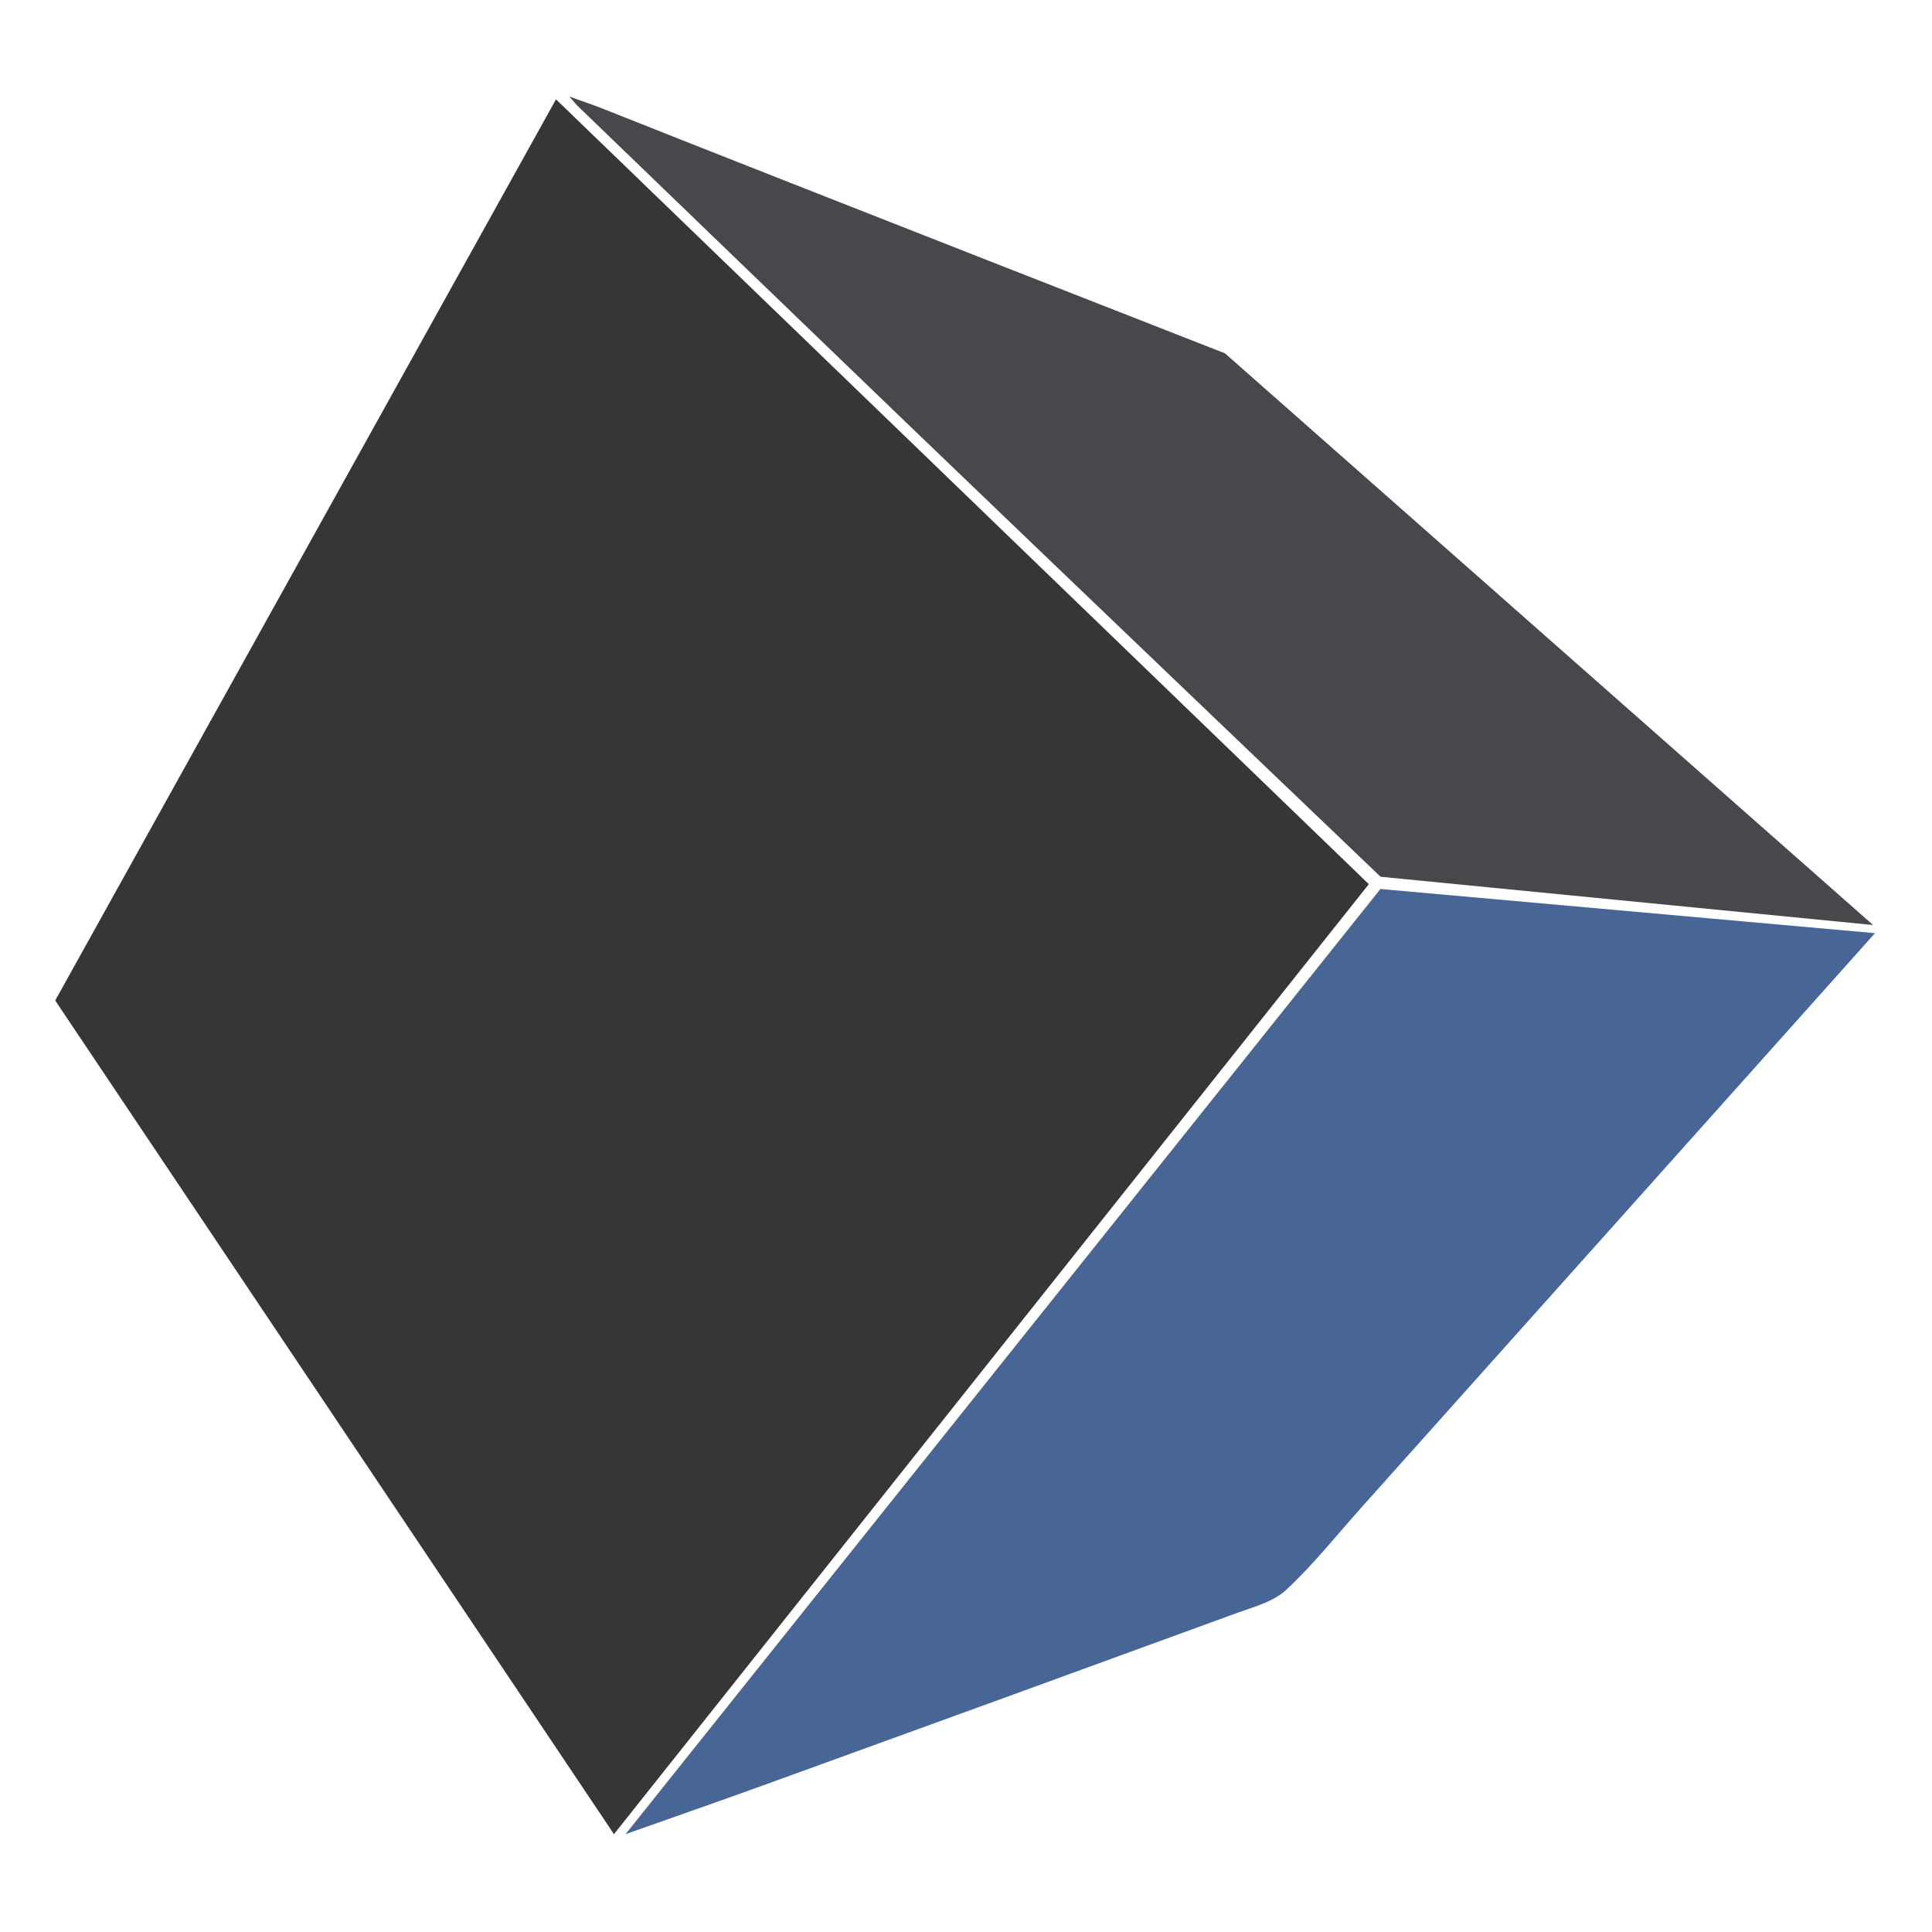
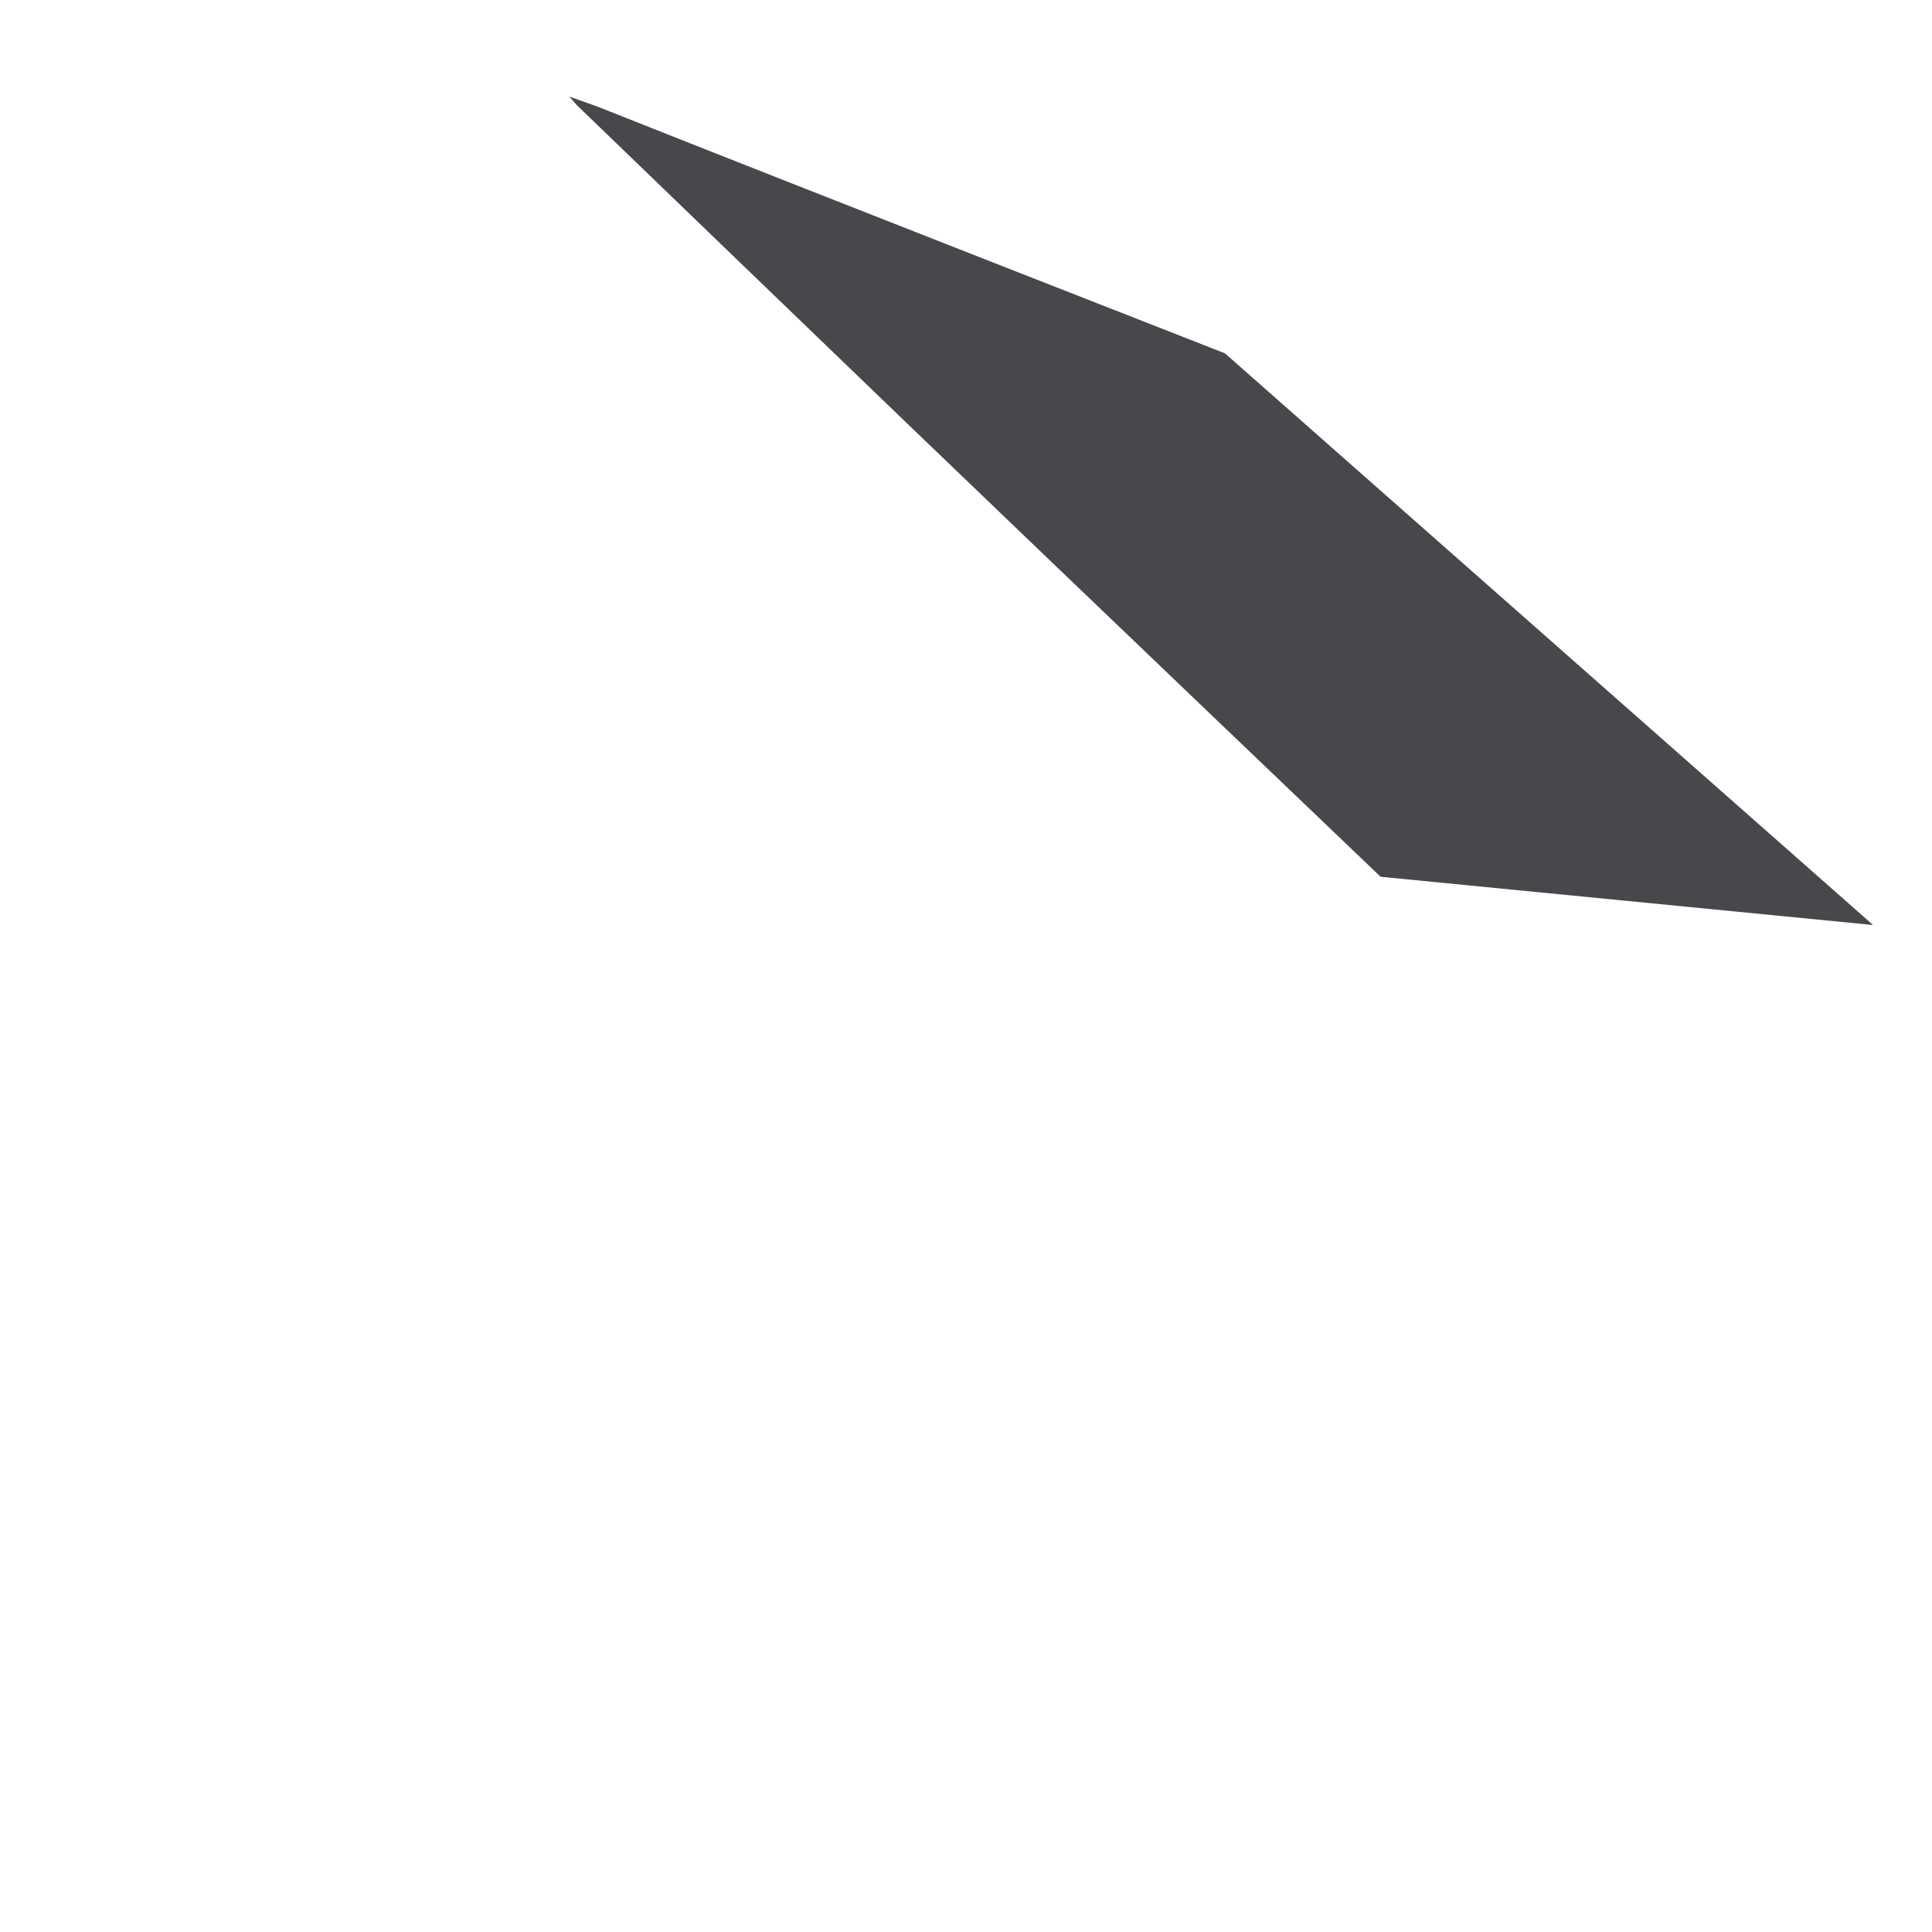
<svg xmlns="http://www.w3.org/2000/svg" fill="none" viewBox="0 0 140 140" height="140" width="140">
-   <path fill="#383539" d="M44.49 132.91C30.94 112.7 17.48 92.62 4 72.5C16.07 50.78 28.13 29.08 40.29 7.2C59.97 26.2 79.55 45.1 99.19 64.07C80.94 87.04 62.77 109.91 44.49 132.91Z" />
-   <path fill="#476696" d="M135.86 67.63C133.04 70.79 130.42 73.72 127.8 76.65C118.12 87.48 108.43 98.3 98.75 109.13C96.92 111.17 95.21 113.34 93.21 115.2C92.27 116.08 90.82 116.45 89.56 116.91C78.4 120.99 67.23 125.05 56.06 129.1C52.62 130.35 49.17 131.55 45.33 132.91C63.72 109.89 81.87 87.16 100.03 64.42C111.92 65.48 123.74 66.54 135.86 67.62V67.63Z" />
  <path fill="#48484C" d="M135.73 67.03L100.042 63.533C100.042 63.533 76.73 41.26 65.52 30.48C57.62 22.88 49.73 15.27 41.84 7.66C41.72 7.54 41.62 7.41 41.26 7C42.25 7.36 42.93 7.58 43.59 7.84C56.95 13.16 88.765 25.604 88.765 25.604L135.73 67.03Z" />
</svg>